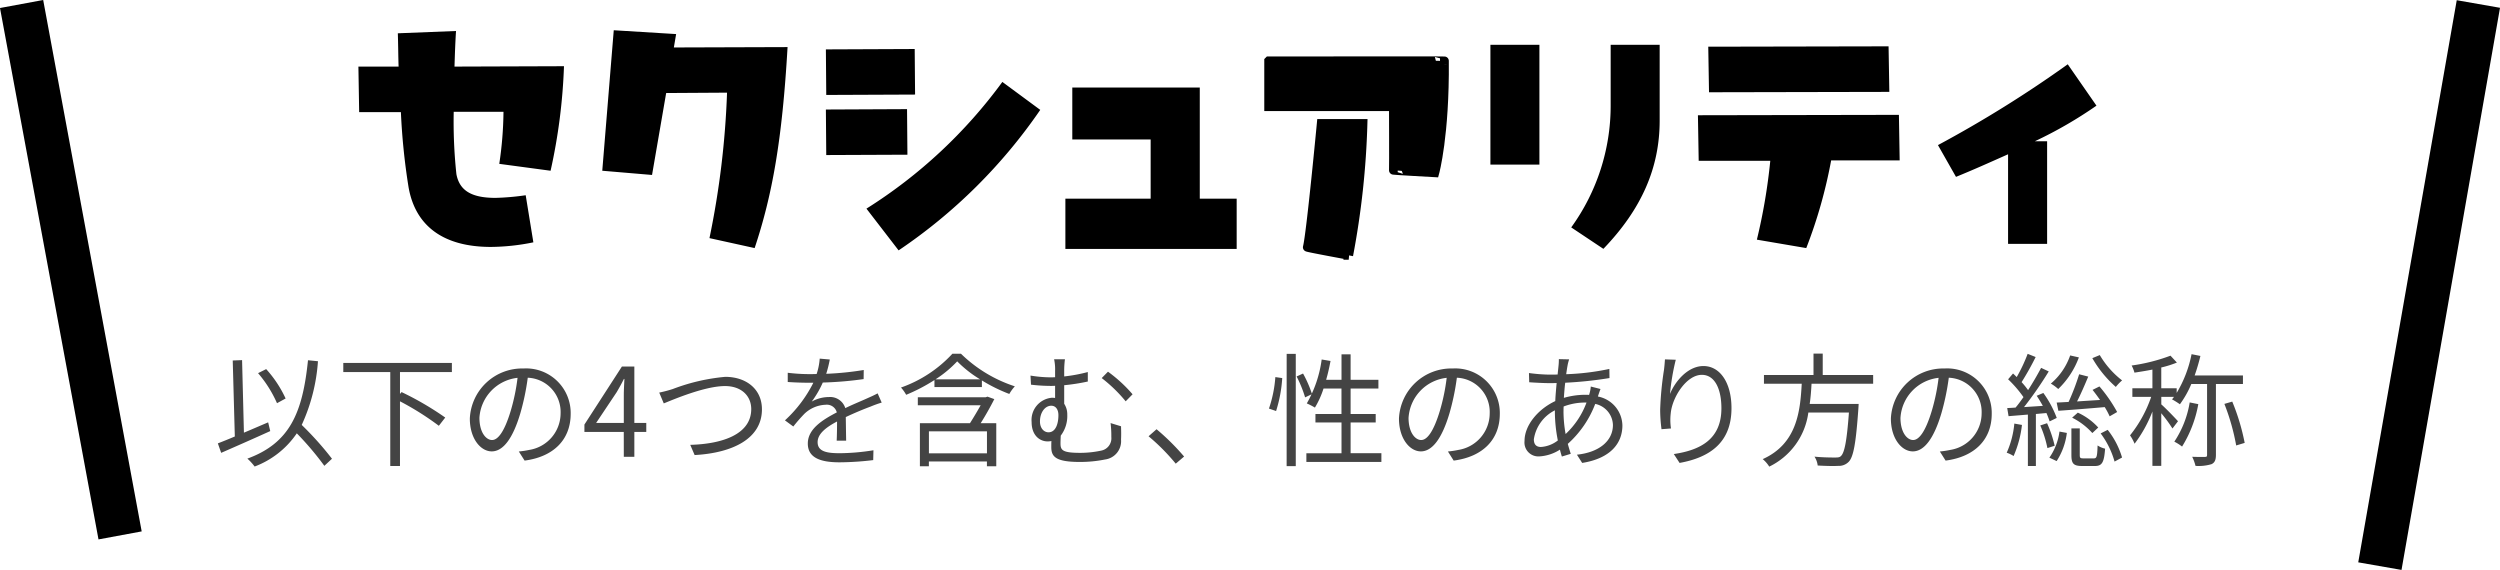
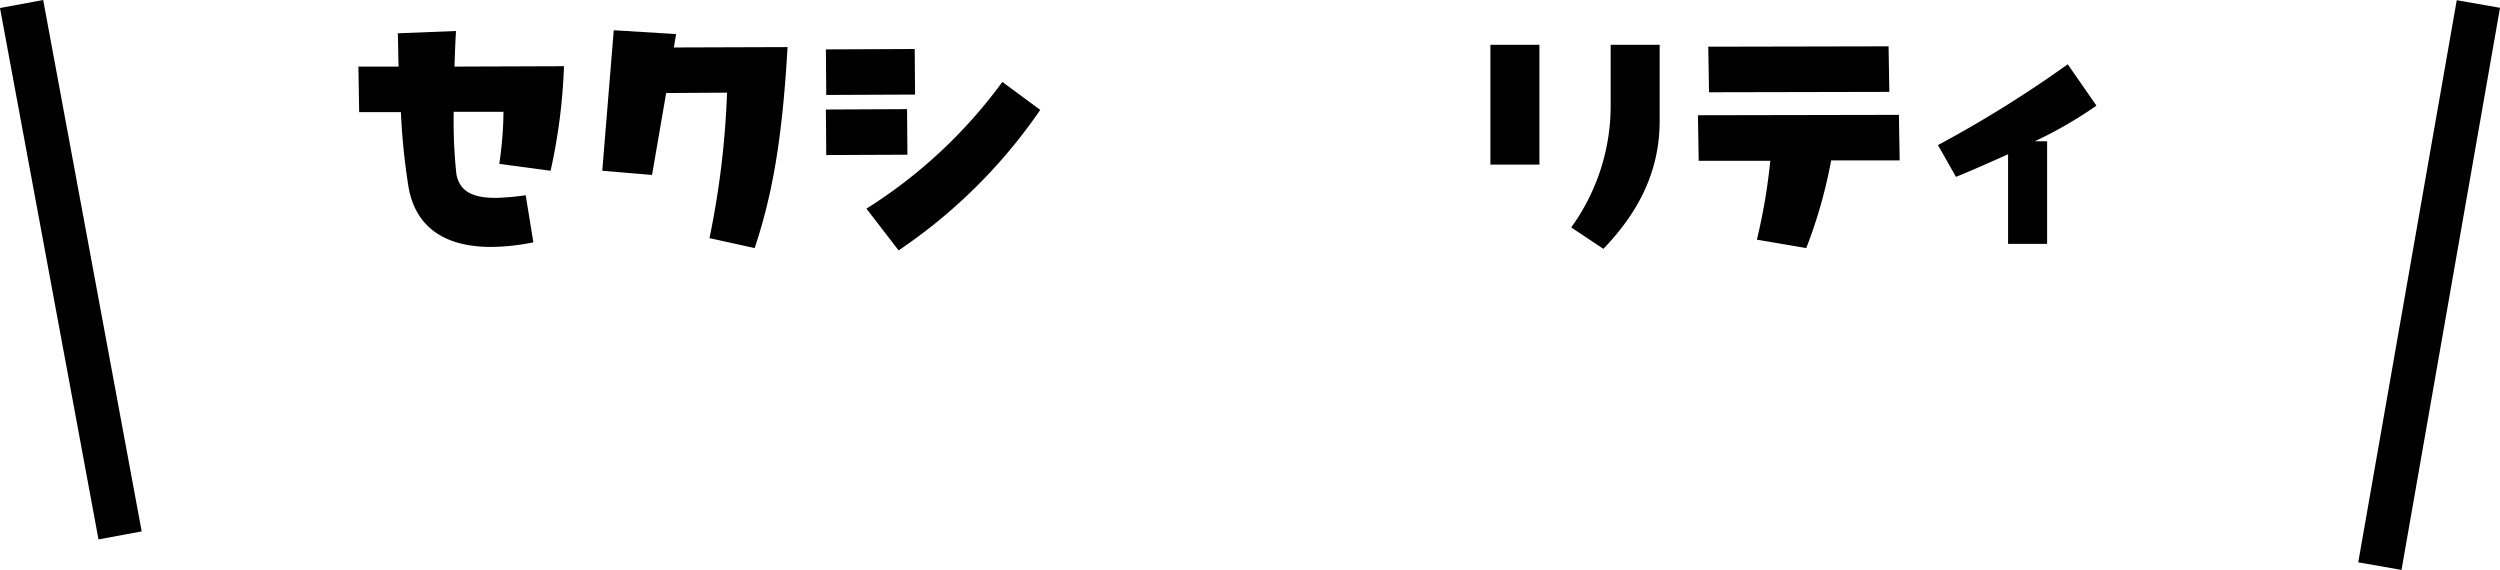
<svg xmlns="http://www.w3.org/2000/svg" width="284.6" height="64.879" viewBox="0 0 284.6 64.879">
  <defs>
    <style>.d{stroke:#000}</style>
  </defs>
-   <path d="M-107.625-6.636a13.255 13.255 0 0 0-2.212-3.346l-.924.462a13.751 13.751 0 0 1 2.156 3.42Zm-1.988 2.716c-.924.392-1.862.8-2.758 1.176l-.21-8.26-1.064.042.238 8.652a64.42 64.42 0 0 1-1.932.784l.378 1.078c1.54-.672 3.654-1.6 5.586-2.478Zm7.266 4.144a35.827 35.827 0 0 0-3.444-3.85 20.722 20.722 0 0 0 1.848-7.252l-1.134-.112c-.616 6.048-2.1 9.436-6.9 11.2a6.014 6.014 0 0 1 .826.9 10.106 10.106 0 0 0 4.8-3.78 34.4 34.4 0 0 1 3.136 3.7Zm13.65-9.87v-1.036h-12.362v1.036h5.348V1.05h1.106v-7.364a31.918 31.918 0 0 1 4.424 2.786l.728-.938a34.59 34.59 0 0 0-4.97-2.9l-.182.21v-2.49ZM-75.173-4.9a5.073 5.073 0 0 0-5.362-5.152 5.967 5.967 0 0 0-6.118 5.7c0 2.31 1.246 3.738 2.492 3.738 1.3 0 2.408-1.47 3.262-4.354A27.54 27.54 0 0 0-80.059-9a3.9 3.9 0 0 1 3.738 4.06 4.228 4.228 0 0 1-3.556 4.156 10.576 10.576 0 0 1-1.2.182l.658 1.036C-77.105 0-75.173-1.96-75.173-4.9m-10.388.448a4.883 4.883 0 0 1 4.34-4.536 22.874 22.874 0 0 1-.784 3.78c-.714 2.366-1.456 3.3-2.114 3.3-.63.008-1.442-.78-1.442-2.544m13.286.6 2.338-3.5c.294-.5.574-1.008.826-1.512h.056c-.028.532-.07 1.358-.07 1.862v3.15ZM-69.125 0h1.2v-2.828h1.358V-3.85h-1.358v-6.426h-1.414l-4.27 6.608v.84h4.48Zm4.032-7.308.518 1.232C-63.469-6.524-59.9-8.05-57.6-8.05c1.89 0 2.982 1.148 2.982 2.618 0 2.87-3.276 3.976-6.944 4.074l.5 1.162C-56.749-.434-53.4-2.058-53.4-5.4c0-2.352-1.848-3.7-4.172-3.7a22.291 22.291 0 0 0-5.978 1.386 13.969 13.969 0 0 1-1.543.406m19.418-3.766-1.148-.1a7.172 7.172 0 0 1-.35 1.75c-.308.014-.63.014-.924.014a20.491 20.491 0 0 1-2.366-.154v1.05c.77.056 1.694.084 2.3.084h.616a14.769 14.769 0 0 1-3.234 4.284l.952.7a18.5 18.5 0 0 1 1.27-1.454 3.686 3.686 0 0 1 2.408-1.022 1.168 1.168 0 0 1 1.274.868c-1.638.854-3.3 1.89-3.3 3.542C-48.181.2-46.571.63-44.569.63a32.888 32.888 0 0 0 3.836-.252l.028-1.12a24.93 24.93 0 0 1-3.822.336c-1.442 0-2.534-.168-2.534-1.26 0-.924.91-1.666 2.212-2.352 0 .742-.014 1.652-.042 2.184h1.078c-.014-.686-.028-1.876-.042-2.688 1.064-.5 2.058-.91 2.842-1.2a12.19 12.19 0 0 1 1.246-.448l-.462-1.05c-.392.21-.728.364-1.148.546-.728.336-1.582.672-2.534 1.134a1.807 1.807 0 0 0-1.876-1.26 4.008 4.008 0 0 0-1.946.518 11.116 11.116 0 0 0 1.26-2.17 40.5 40.5 0 0 0 4.648-.392l.014-1.036a34.431 34.431 0 0 1-4.27.434 14.292 14.292 0 0 0 .406-1.628M-27.783-.392h-6.608V-2.9h6.608Zm.056-6.454-.2.07h-7.728v.91h7.155a43.645 43.645 0 0 1-1.218 2.044h-5.7v4.9h1.022V.532h6.608v.546h1.064v-4.9H-28.5a34.026 34.026 0 0 0 1.554-2.744Zm-5.908-1.974a13.075 13.075 0 0 0 2.464-2.044 13.375 13.375 0 0 0 2.6 2.044Zm1.918-2.912a14.515 14.515 0 0 1-5.852 3.85 4.487 4.487 0 0 1 .588.826 20.059 20.059 0 0 0 3.22-1.68v.8h5.4v-.756a18.406 18.406 0 0 0 3.122 1.54 4.73 4.73 0 0 1 .63-.868 15.741 15.741 0 0 1-6.132-3.71Zm12.81.63h-1.232a5.5 5.5 0 0 1 .112 1.33v.714c-.2.014-.392.014-.588.014a14.511 14.511 0 0 1-2.212-.2l.056 1.036a19.508 19.508 0 0 0 2.226.14c.168 0 .336 0 .518-.014v1.386a2.982 2.982 0 0 0-.373-.024 2.538 2.538 0 0 0-2.3 2.758c0 1.624 1.022 2.212 1.806 2.212a2.317 2.317 0 0 0 .448-.042c-.014.224-.014.448-.014.672 0 1.05.406 1.708 3.22 1.708a14.207 14.207 0 0 0 2.9-.28 2.1 2.1 0 0 0 1.82-2.268c.028-.574.014-.938 0-1.512l-1.19-.364a11.981 11.981 0 0 1 .084 1.582A1.429 1.429 0 0 1-14.791-.7a11.272 11.272 0 0 1-2.38.252c-2.03 0-2.24-.308-2.24-1.078 0-.252.014-.588.028-.882a3.678 3.678 0 0 0 .742-2.38 2.18 2.18 0 0 0-.35-1.246v-2.114a22.316 22.316 0 0 0 2.688-.42v-1.078a18.143 18.143 0 0 1-2.688.5v-.63a10.412 10.412 0 0 1 .084-1.324Zm4.9 1.414-.714.728a16.67 16.67 0 0 1 2.73 2.646l.784-.8a16.272 16.272 0 0 0-2.8-2.574m-6.776 6.9c-.5 0-.966-.448-.966-1.232 0-1.05.588-1.792 1.288-1.792.49 0 .812.406.812 1.078 0 .94-.294 1.948-1.134 1.948ZM-6.293.784l.952-.812a26.278 26.278 0 0 0-3.136-3.108l-.91.8A23.324 23.324 0 0 1-6.293.784M5.131-5.208a15.613 15.613 0 0 0 .7-3.752l-.784-.112a14.146 14.146 0 0 1-.728 3.584Zm1.2 6.272h1.04v-12.782H6.335ZM7.469-9.142a13.935 13.935 0 0 1 .966 2.38l.784-.378A13.221 13.221 0 0 0 8.2-9.478Zm6.146 8.736v-3.5h2.856v-.966h-2.856v-2.9h3.164v-.994h-3.164v-2.9h-1.036v2.9h-1.75c.2-.686.364-1.414.5-2.142l-1.008-.168a13.63 13.63 0 0 1-1.694 5 8.167 8.167 0 0 1 .924.476 10.1 10.1 0 0 0 .98-2.17h2.044v2.9H9.611v.966h2.968v3.5h-4v.992h8.54v-.994ZM30.6-4.9a5.073 5.073 0 0 0-5.362-5.152 5.967 5.967 0 0 0-6.118 5.7c0 2.31 1.246 3.738 2.492 3.738 1.3 0 2.408-1.47 3.262-4.354A27.54 27.54 0 0 0 25.711-9a3.9 3.9 0 0 1 3.738 4.06 4.228 4.228 0 0 1-3.556 4.156 10.575 10.575 0 0 1-1.2.182l.654 1.036C28.665 0 30.6-1.96 30.6-4.9m-10.388.448a4.883 4.883 0 0 1 4.34-4.536 22.874 22.874 0 0 1-.784 3.78c-.714 2.366-1.456 3.3-2.114 3.3-.633.008-1.445-.78-1.445-2.544Zm18.284-6.636-1.176-.028a6.109 6.109 0 0 1-.028.672c-.028.308-.07.672-.112 1.078-.322.014-.63.014-.952.014a19.336 19.336 0 0 1-2.31-.182l.028 1.05c.574.042 1.666.1 2.268.1.28 0 .56 0 .854-.014-.056.658-.126 1.358-.154 2.058-1.932.9-3.5 2.73-3.5 4.536a1.583 1.583 0 0 0 1.649 1.762 4.819 4.819 0 0 0 2.38-.77c.07.28.14.546.224.784l1.008-.308q-.168-.525-.336-1.134a11.657 11.657 0 0 0 3.122-4.55 2.53 2.53 0 0 1 2.016 2.394c0 1.82-1.568 3.122-4.1 3.388l.6.938c3.248-.518 4.578-2.254 4.578-4.27a3.423 3.423 0 0 0-2.786-3.29c0-.028.014-.042.014-.056.07-.224.2-.6.28-.8l-1.106-.28a3.79 3.79 0 0 1-.154.812 1.54 1.54 0 0 1-.042.14c-.168-.014-.336-.014-.518-.014a8.952 8.952 0 0 0-2.352.35c.042-.588.084-1.176.154-1.722a44.568 44.568 0 0 0 5.04-.532L43.071-10a27.9 27.9 0 0 1-4.914.6c.056-.406.112-.77.168-1.064a4.628 4.628 0 0 1 .168-.624Zm-.644 5.936c0-.2 0-.378.014-.574a6.844 6.844 0 0 1 2.366-.448h.238a9.281 9.281 0 0 1-2.38 3.584 15.016 15.016 0 0 1-.241-2.562Zm-3.377 3.164a4.417 4.417 0 0 1 2.394-3.3v.252a16.99 16.99 0 0 0 .336 3.178 3.507 3.507 0 0 1-1.932.742c-.532-.004-.798-.298-.798-.872m16.156-9.058-1.231-.042c-.028.378-.056.784-.112 1.2a36.995 36.995 0 0 0-.434 4.522 17.049 17.049 0 0 0 .154 2.226l1.078-.084a6.525 6.525 0 0 1-.028-1.722c.168-1.834 1.792-4.382 3.542-4.382 1.47 0 2.226 1.6 2.226 3.808 0 3.514-2.38 4.76-5.418 5.208L51.065.7c3.472-.63 5.908-2.338 5.908-6.23 0-2.94-1.33-4.8-3.192-4.8-1.778 0-3.234 1.75-3.808 3.178a25.992 25.992 0 0 1 .658-3.894M73.1-8.316v-.994h-5.74v-2.436h-1.05v2.436h-5.641v.994h4.3C64.8-5.1 64.393-1.47 60.529.266a3.539 3.539 0 0 1 .742.854 8 8 0 0 0 4.452-6.16h4.62c-.238 3.234-.5 4.606-.924 4.97-.14.14-.336.154-.658.154-.35 0-1.344 0-2.338-.1a2.381 2.381 0 0 1 .364 1.01c.938.056 1.848.07 2.338.042a1.561 1.561 0 0 0 1.19-.462c.546-.56.826-2.1 1.106-6.09.014-.168.028-.5.028-.5h-5.572c.112-.77.168-1.54.21-2.3ZM86.6-4.9a5.073 5.073 0 0 0-5.362-5.152 5.967 5.967 0 0 0-6.118 5.7c0 2.31 1.246 3.738 2.492 3.738 1.3 0 2.408-1.47 3.262-4.354A27.54 27.54 0 0 0 81.711-9a3.9 3.9 0 0 1 3.738 4.06 4.228 4.228 0 0 1-3.556 4.156 10.576 10.576 0 0 1-1.2.182l.654 1.036C84.665 0 86.6-1.96 86.6-4.9m-10.388.448a4.883 4.883 0 0 1 4.34-4.536 22.874 22.874 0 0 1-.784 3.78c-.714 2.366-1.456 3.3-2.114 3.3-.633.008-1.445-.78-1.445-2.544Zm21.84-6.776a12.818 12.818 0 0 0 2.674 3.276 5.128 5.128 0 0 1 .714-.742 10.161 10.161 0 0 1-2.54-2.884Zm-3.867 5.992c1.428-.1 3.374-.252 5.278-.42a8.9 8.9 0 0 1 .56 1.05l.854-.49a16.9 16.9 0 0 0-2.016-2.912l-.784.392c.28.35.574.742.854 1.148-.91.056-1.792.112-2.618.168.434-.854.9-1.932 1.274-2.828l-1.036-.266a26.374 26.374 0 0 1-1.2 3.15c-.5.028-.966.056-1.358.07Zm1.568.784a7.758 7.758 0 0 1 2.3 1.75l.672-.63A7.239 7.239 0 0 0 96.4-5.026Zm-.224-7.084a7.36 7.36 0 0 1-2.2 3.206 4.817 4.817 0 0 1 .84.616 9.579 9.579 0 0 0 2.352-3.6ZM89.173-3.78a10.445 10.445 0 0 1-.868 3.318 3.39 3.39 0 0 1 .784.378 12.266 12.266 0 0 0 .952-3.542Zm3.654-1.2a9.736 9.736 0 0 1 .364.952L94-4.424a11.867 11.867 0 0 0-1.526-2.842l-.756.322c.238.35.476.756.7 1.148l-2.142.14a42.762 42.762 0 0 0 2.814-4.06l-.868-.406a35.287 35.287 0 0 1-1.484 2.534A9.681 9.681 0 0 0 90-8.5a31.5 31.5 0 0 0 1.6-2.856l-.91-.364a17.988 17.988 0 0 1-1.246 2.646c-.14-.14-.28-.28-.42-.406l-.56.658a13.521 13.521 0 0 1 1.75 2.03c-.308.434-.6.84-.9 1.19-.336.028-.658.042-.952.056l.154.924c.644-.056 1.4-.112 2.2-.182V1.05h.91v-5.922Zm-.7 1.414a12.584 12.584 0 0 1 .812 2.576l.826-.266a13.841 13.841 0 0 0-.865-2.566ZM93.989.49a7.575 7.575 0 0 0 1.162-3.206l-.84-.154A6.735 6.735 0 0 1 93.163.1Zm3.052-.308c-.364 0-.42-.056-.42-.392v-3.024h-.952V-.21c0 .994.238 1.26 1.246 1.26h1.428c.8 0 1.05-.378 1.162-1.974a2.624 2.624 0 0 1-.854-.364c-.042 1.288-.1 1.47-.434 1.47ZM99-2.66a9.727 9.727 0 0 1 1.583 3.206l.854-.462a9.34 9.34 0 0 0-1.637-3.15Zm10.136-3.528a11.348 11.348 0 0 1-1.75 4.466 5.3 5.3 0 0 1 .882.56 13.7 13.7 0 0 0 1.848-4.83Zm6.062-2.1v-.966h-5.5a21.651 21.651 0 0 0 .658-2.226l-1.008-.2a13.664 13.664 0 0 1-1.694 4.41v-.53H105.9v-2.366a11.607 11.607 0 0 0 1.778-.56l-.728-.784a20.5 20.5 0 0 1-4.424 1.12 3.919 3.919 0 0 1 .322.812c.644-.1 1.358-.21 2.044-.35V-7.8h-2.282v.98h2.142a14.458 14.458 0 0 1-2.408 4.382 4.816 4.816 0 0 1 .518.952 14.872 14.872 0 0 0 2.03-3.668v6.19h1.008v-5.992a16.033 16.033 0 0 1 1.274 1.736l.63-.826c-.28-.322-1.47-1.554-1.9-1.918v-.854h1.442c-.07.1-.154.2-.224.28a8.957 8.957 0 0 1 .9.56 11.221 11.221 0 0 0 1.3-2.31h1.792v8.064c0 .2-.056.238-.238.238s-.8.014-1.456-.014a5.15 5.15 0 0 1 .378 1.036 5.076 5.076 0 0 0 1.834-.2c.364-.182.49-.49.49-1.064v-8.06Zm-2.113 2.268a24.941 24.941 0 0 1 1.344 4.732l.966-.294a24.5 24.5 0 0 0-1.414-4.7Z" style="fill:#444" transform="translate(140.139 52)" />
  <path d="M2.458.456 13.671 60.95M282.138.456l-11.213 63.992" style="fill:none;stroke:#000;stroke-miterlimit:10;stroke-width:5px" />
  <path d="M0 0h284.6v64.879H0z" style="fill:none" />
  <path d="M56.838 18.653a42.309 42.309 0 0 0 .479-5.927h-5.666a56.3 56.3 0 0 0 .306 7.1c.348 1.831 1.656 2.7 4.445 2.7a28.527 28.527 0 0 0 3.443-.3l.873 5.361a24.773 24.773 0 0 1-4.838.523c-5.317 0-8.586-2.31-9.37-6.8a74.711 74.711 0 0 1-.872-8.543h-4.75l-.087-5.186h4.576c-.043-1.22-.043-2.484-.087-3.791l6.624-.262c-.087 1.351-.131 2.7-.174 4.053l12.464-.044a64.977 64.977 0 0 1-1.525 11.9ZM76.712 5.404l12.944-.043c-.61 10.59-1.743 16.866-3.748 22.88l-5.142-1.133a98.149 98.149 0 0 0 2-16.561l-6.93.044-1.608 9.326-5.666-.48L69.87 3.443l7.1.436Zm17.348 5.405-.042-5.186 10.111-.044.043 5.186Zm0 6.842-.042-5.183 9.239-.044.043 5.187Zm4.576 6.1a56.181 56.181 0 0 0 15.472-14.424l4.314 3.182a60.527 60.527 0 0 1-16.125 15.994Zm71.032-18.652h5.578v13.642h-5.578Zm9.2 20.789a23.621 23.621 0 0 0 4.49-13.9V5.099h5.578v8.63c0 5.36-2.049 10.067-6.407 14.6Zm37.39-7.628h-7.8a55.032 55.032 0 0 1-2.833 9.981l-5.622-.959a65.623 65.623 0 0 0 1.526-8.977h-8.15l-.087-5.186 22.88-.044Zm-1.177-7.8-20.527.043-.086-5.187 20.526-.042Zm23.58 1.569a48.145 48.145 0 0 1-7.017 4.053h1.4v11.68h-4.445v-10.2c-2.049.915-4.1 1.831-5.928 2.572l-2.053-3.616a135.2 135.2 0 0 0 14.774-9.2Z" />
-   <path d="M122.57 10.465v4.912h8.92v7.74h-9.707v4.722h18.5v-4.722h-4.2V10.465Zm27.841 3.593s-1.188 12.545-1.585 14.086c-.088.044 4.71.924 4.71.924a94 94 0 0 0 1.629-15.01Z" class="d" />
-   <path d="M144.425 6.932v5.209h14.2s.026 6.824 0 7.241c-.026.026 4.714.287 4.714.287s1.172-4.246 1.094-12.737c.047-.026-20.008 0-20.008 0Z" class="d" />
</svg>